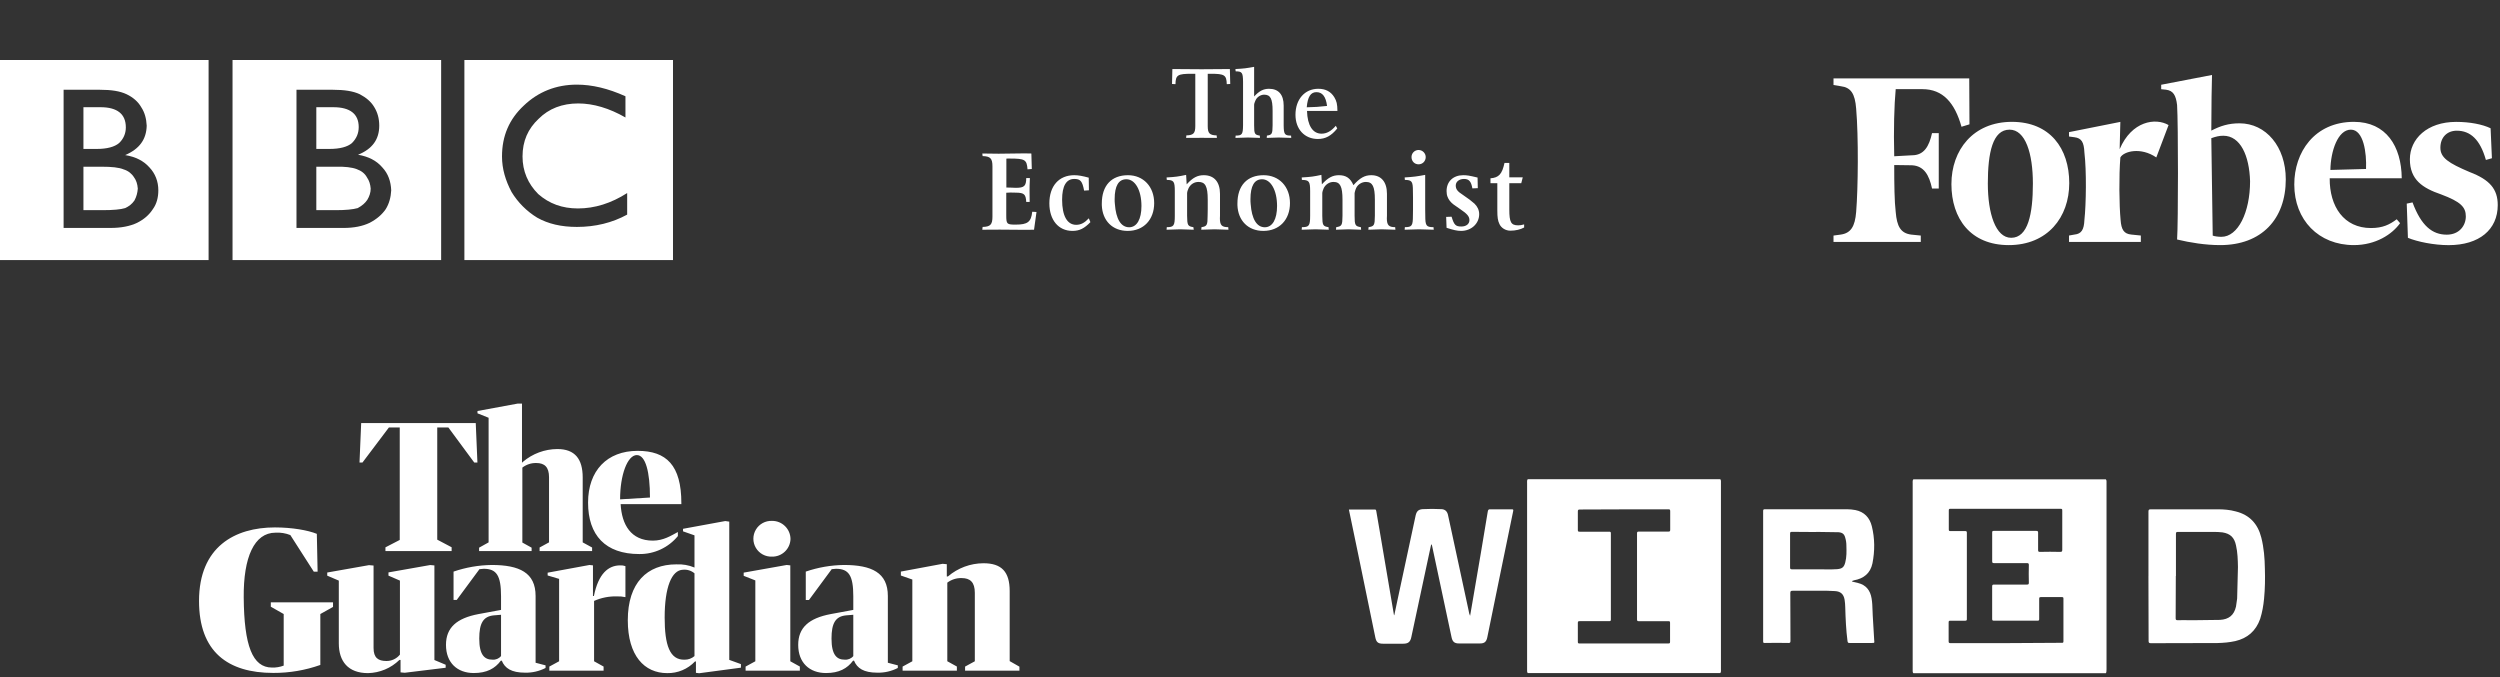
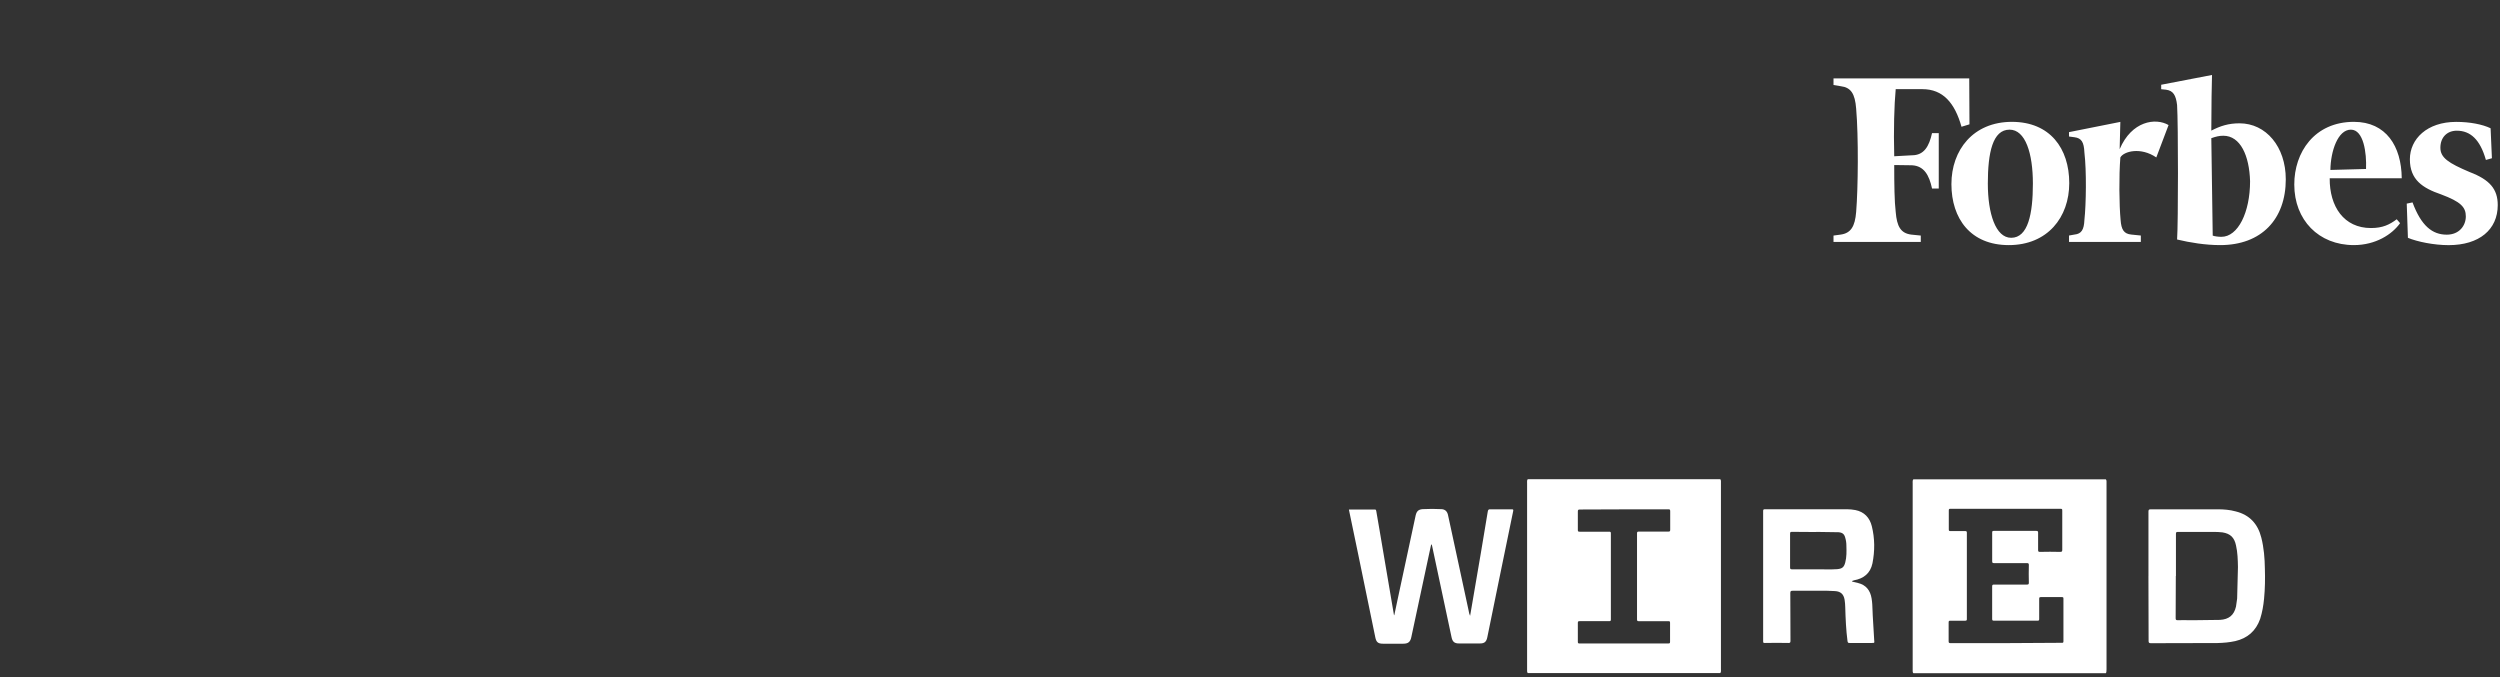
<svg xmlns="http://www.w3.org/2000/svg" width="539" height="146" viewBox="0 0 539 146" fill="none">
  <rect x="0" y="0" width="539" height="146" fill="#333333" stroke="none" />
  <g clip-path="url(#clip0_804_40018)">
    <path fill-rule="evenodd" clip-rule="evenodd" d="M145.098 56.077V12.938H100.123V56.077H145.098ZM134.848 25.327C131.384 23.336 127.918 22.303 124.674 22.303C121.209 22.303 118.333 23.409 116.122 25.622C113.836 27.76 112.657 30.415 112.657 33.733C112.657 36.904 113.836 39.632 116.049 41.846C118.407 43.909 121.209 44.942 124.601 44.942C128.214 44.942 131.752 43.836 135.218 41.623V46.269C131.973 48.039 128.36 48.924 124.379 48.924C120.988 48.924 118.185 48.261 115.825 46.933C113.567 45.558 111.671 43.661 110.296 41.402C108.969 38.896 108.232 36.388 108.232 33.733C108.232 29.309 109.78 25.695 112.95 22.745C116.048 19.795 119.882 18.247 124.379 18.247C127.623 18.247 131.088 19.058 134.848 20.754V25.327H134.848V25.327ZM95.11 12.938H50.135V56.077H95.11V12.938ZM63.922 19.353H71.738C74.244 19.353 76.162 19.648 77.561 20.312C78.963 21.05 79.994 21.934 80.659 23.041C81.395 24.221 81.765 25.548 81.765 27.096C81.765 30.046 80.29 32.11 77.193 33.365C79.405 33.733 81.174 34.618 82.428 36.093C83.681 37.42 84.272 39.117 84.345 41.033C84.272 42.509 83.903 43.909 83.166 45.089C82.354 46.269 81.248 47.229 79.7 48.039C78.152 48.777 76.308 49.146 74.023 49.146H63.922V19.353Z" fill="white" />
-     <path fill-rule="evenodd" clip-rule="evenodd" d="M71 32.111C73.285 32.111 74.907 31.669 75.866 30.858C76.824 29.899 77.339 28.793 77.339 27.392C77.339 24.59 75.497 23.115 71.884 23.115H68.198V32.111H71V32.111ZM72.179 35.946H68.198V45.31H72.475C74.465 45.31 76.088 45.163 77.119 44.868C78.078 44.351 78.741 43.761 79.183 43.098C79.626 42.361 79.921 41.55 79.921 40.665C79.847 39.78 79.626 38.968 79.109 38.231C78.667 37.419 77.93 36.83 76.897 36.461C75.94 36.093 74.318 35.872 72.179 35.946V35.946ZM44.973 12.938H-0.001V56.077H44.973V12.938V12.938ZM13.713 49.145V19.353H21.528C24.035 19.353 25.878 19.648 27.279 20.312C28.68 20.975 29.786 21.934 30.45 23.114C31.186 24.22 31.555 25.547 31.629 27.096C31.555 30.045 30.081 32.11 26.984 33.437C29.27 33.806 30.965 34.69 32.219 36.091C33.473 37.419 34.136 39.115 34.136 41.032C34.136 42.58 33.768 43.982 32.957 45.088C32.146 46.341 31.04 47.3 29.565 48.038C28.017 48.776 26.1 49.144 23.814 49.144H13.713V49.145V49.145Z" fill="white" />
    <path fill-rule="evenodd" clip-rule="evenodd" d="M21.674 23.114H17.988V32.111H20.863C23.075 32.111 24.697 31.669 25.656 30.858C26.614 29.973 27.131 28.793 27.131 27.465C27.13 24.589 25.287 23.114 21.674 23.114V23.114ZM21.969 35.945H17.988V45.31H22.19C24.402 45.31 26.024 45.163 26.983 44.867C27.794 44.499 28.457 43.982 28.973 43.245C29.415 42.434 29.637 41.622 29.71 40.665C29.637 39.632 29.341 38.821 28.899 38.231C28.393 37.415 27.607 36.811 26.687 36.534C25.655 36.093 24.034 35.945 21.969 35.945V35.945Z" fill="white" />
  </g>
-   <path fill-rule="evenodd" clip-rule="evenodd" d="M265.16 14.886L265.239 18.105L264.491 18.144C264.432 16.174 264.017 15.905 261.027 15.905H260.387V27.181C260.387 28.739 260.783 29.151 262.315 29.194L262.353 29.733C260.903 29.714 259.803 29.714 259.105 29.714C258.371 29.714 257.231 29.714 255.736 29.733L255.774 29.194C257.31 29.151 257.706 28.739 257.706 27.181V15.905H256.959C253.887 15.905 253.472 16.174 253.433 18.144L252.688 18.105L252.762 14.886C255.565 14.904 257.663 14.93 259.07 14.93C260.387 14.93 262.439 14.904 265.16 14.886M266.402 29.234C267.793 29.234 267.98 28.965 268.001 27.014V17.608C267.98 15.654 267.792 15.383 266.402 15.383L266.361 14.885C268.25 14.783 268.683 14.719 270.389 14.411V20.805C271.488 19.62 272.382 19.142 273.607 19.142C275.638 19.142 276.76 20.389 276.76 22.757V27.014C276.781 28.965 276.968 29.234 278.355 29.234L278.391 29.733C277.197 29.694 276.284 29.65 275.682 29.65C275.097 29.65 274.247 29.694 273.106 29.733L273.15 29.234C274.247 29.07 274.352 28.865 274.372 27.014V23.897C274.372 21.281 273.918 20.412 272.548 20.412C271.818 20.412 271.032 20.885 270.7 21.614C270.575 21.864 270.492 22.131 270.409 22.401C270.389 22.509 270.389 22.588 270.389 22.63V27.014C270.389 28.865 270.514 29.07 271.609 29.234L271.654 29.733C270.492 29.694 269.637 29.65 269.059 29.65C268.457 29.65 267.543 29.694 266.361 29.733L266.402 29.234M281.732 23.132C283.638 23.09 284.219 23.044 286.111 22.839C285.861 20.825 285.106 19.869 283.825 19.869C282.58 19.869 281.936 20.864 281.732 23.133M288.31 27.697C287.022 29.298 285.759 29.965 284.134 29.965C281.254 29.965 279.304 27.845 279.304 24.747C279.304 21.408 281.316 19.142 284.219 19.142C285.779 19.142 286.902 19.721 287.669 20.949C288.186 21.823 288.33 22.423 288.349 23.92H281.791C281.878 27.035 283.015 28.82 284.911 28.82C286.028 28.82 286.982 28.3 288 27.118L288.31 27.697M211.852 48.928C213.536 48.885 213.972 48.425 213.972 46.697V35.886C213.972 34.16 213.536 33.7 211.852 33.653L211.785 33.096L215.314 33.14L220.894 33.069L222.363 33.096L222.455 36.438L221.534 36.508C221.375 34.415 220.985 34.185 217.71 34.185H217.202L216.973 34.205V40.428C217.405 40.428 217.757 40.453 217.964 40.453C218.317 40.478 218.67 40.492 219.023 40.495C220.824 40.495 221.239 40.108 221.258 38.396H222.043C221.973 39.766 221.973 40.476 221.973 41.165C221.973 41.72 221.973 42.498 221.997 43.533H221.258C221.167 41.882 220.797 41.558 219.07 41.537L217.824 41.511L216.949 41.558V46.375C216.949 48.335 217.064 48.425 218.999 48.425C221.559 48.425 222.321 47.849 222.547 45.654L223.469 45.703L222.939 49.528L221.167 49.552L215.57 49.507L211.785 49.528L211.852 48.928M235.092 47.895C233.781 49.253 232.738 49.783 231.221 49.783C228.187 49.783 226.242 47.412 226.242 43.839C226.242 40.109 228.296 37.773 231.612 37.773C232.485 37.773 233.368 37.934 234.731 38.304L234.77 41.026L233.735 41.096C233.35 39.063 232.946 38.58 231.612 38.58C229.888 38.58 228.991 40.082 228.991 43.051C228.991 46.515 230.068 48.471 232.026 48.471C233.038 48.471 233.85 48.032 234.749 47.066L235.092 47.895M240.367 43.973C240.596 47.227 241.678 48.998 243.449 48.998C245.105 48.998 246.097 47.274 246.097 44.413C246.097 41.008 244.735 38.648 242.851 38.648C241.173 38.648 240.319 40.062 240.319 42.94C240.319 43.286 240.319 43.63 240.367 43.974M237.55 44.229V43.88C237.55 39.992 239.641 37.774 243.197 37.774C246.496 37.774 248.841 40.224 248.841 43.788C248.841 47.365 246.563 49.784 243.128 49.784C239.85 49.784 237.666 47.573 237.55 44.229M251.559 48.977C253.06 48.977 253.288 48.676 253.288 46.515V41.209C253.288 39.11 253.06 38.81 251.559 38.787L251.513 38.259C253.52 38.143 253.984 38.073 255.728 37.704L255.846 39.744C257.157 38.304 258.169 37.773 259.534 37.773C261.769 37.773 263.031 39.226 263.031 41.789V46.515C263.01 46.696 263.01 46.882 263.01 47.066C263.01 48.54 263.4 48.977 264.805 48.977L264.85 49.528C263.516 49.484 262.504 49.436 261.836 49.436C261.192 49.436 260.226 49.484 258.999 49.528L259.04 48.977C260.226 48.791 260.362 48.563 260.362 46.515L260.387 45.103V43.051C260.387 40.154 259.857 39.226 258.401 39.226C257.501 39.226 256.742 39.687 256.282 40.522C256.098 40.867 255.939 41.416 255.939 41.65V46.515C255.962 48.564 256.077 48.791 257.295 48.977L257.366 49.528C256.077 49.484 255.111 49.436 254.467 49.436C253.797 49.436 252.814 49.484 251.513 49.528L251.559 48.977M269.642 43.973C269.874 47.227 270.952 48.998 272.688 48.998C274.344 48.998 275.334 47.274 275.334 44.413C275.334 41.008 273.978 38.648 272.104 38.648C270.45 38.648 269.599 40.062 269.599 42.94C269.599 43.286 269.599 43.63 269.642 43.974M266.789 44.229V43.88C266.789 39.992 268.886 37.774 272.438 37.774C275.774 37.774 278.117 40.224 278.117 43.788C278.117 47.365 275.84 49.784 272.369 49.784C269.113 49.784 266.906 47.573 266.789 44.229M280.691 48.977C282.236 48.977 282.467 48.676 282.467 46.515V41.209C282.467 39.11 282.236 38.81 280.691 38.787L280.645 38.259C282.693 38.143 283.158 38.073 284.893 37.704L284.996 39.744C286.291 38.328 287.305 37.773 288.662 37.773C290.226 37.773 291.144 38.419 291.797 39.923C293.203 38.348 294.236 37.773 295.642 37.773C297.813 37.773 299.028 39.248 299.028 41.789V46.515C299.028 46.696 299.005 46.882 299.005 47.066C299.005 48.54 299.422 48.977 300.8 48.977L300.85 49.528C299.514 49.484 298.502 49.436 297.854 49.436C297.231 49.436 296.284 49.484 295.02 49.528L295.066 48.977C296.284 48.791 296.4 48.563 296.422 46.515V43.051C296.422 40.199 295.922 39.226 294.49 39.226C293.64 39.226 292.764 39.744 292.396 40.522C292.28 40.796 292.167 41.075 292.098 41.397C292.075 41.511 292.051 41.603 292.051 41.65V46.515C292.051 48.564 292.189 48.791 293.407 48.977L293.457 49.528C292.237 49.484 291.34 49.436 290.731 49.436C290.135 49.436 289.236 49.484 288.039 49.528L288.087 48.977C289.306 48.791 289.421 48.563 289.441 46.515V43.051C289.441 40.199 288.937 39.226 287.508 39.226C286.638 39.226 285.854 39.708 285.416 40.522C285.231 40.889 285.083 41.416 285.083 41.65V46.515C285.106 48.564 285.209 48.791 286.429 48.977L286.475 49.528C285.209 49.484 284.28 49.436 283.638 49.436C282.968 49.436 281.981 49.484 280.645 49.528L280.691 48.977M304.321 33.863C304.32 33.663 304.359 33.464 304.435 33.279C304.511 33.093 304.623 32.925 304.765 32.783C304.906 32.641 305.074 32.528 305.259 32.452C305.444 32.375 305.642 32.335 305.843 32.336C306.697 32.336 307.384 33.045 307.384 33.863C307.384 34.734 306.719 35.428 305.843 35.428C304.969 35.428 304.321 34.759 304.321 33.863ZM307.269 37.704V45.103L307.29 46.515C307.29 48.676 307.501 48.976 309.063 48.976L309.111 49.528C307.682 49.484 306.647 49.437 305.935 49.437C305.246 49.437 304.237 49.484 302.844 49.528L302.888 48.976C304.407 48.976 304.624 48.676 304.624 46.515L304.645 45.103V42.685L304.624 41.21C304.624 39.11 304.407 38.81 302.888 38.787L302.844 38.258C304.923 38.121 305.404 38.05 307.269 37.704M311.881 49.115L311.791 46.764L312.962 46.721C313.492 48.493 313.839 48.837 315.059 48.837C316.115 48.837 316.808 48.286 316.808 47.459C316.808 46.672 316.326 46.101 314.873 45.126C314.138 44.619 313.633 44.271 313.358 44.066C312.757 43.606 312.32 43.051 312.09 42.432C311.949 42.086 311.881 41.673 311.881 41.189C311.881 39.135 313.312 37.773 315.472 37.773C316.276 37.773 316.737 37.842 318.563 38.28L318.613 40.567L317.443 40.615C317.182 39.11 316.715 38.58 315.635 38.58C314.599 38.58 313.861 39.18 313.861 39.991C313.861 40.796 314.232 41.28 315.428 42.039C316.507 42.755 317.334 43.397 317.896 43.904C318.542 44.525 318.912 45.307 318.912 46.178C318.912 48.214 317.204 49.783 315.013 49.783C314.164 49.783 313.358 49.594 311.881 49.115M321.348 38.443C323.163 38.304 323.849 37.523 324.37 35.126H325.405V38.235H328.306L327.982 39.501H325.405V45.126C325.405 47.92 325.774 48.584 327.338 48.584C327.705 48.584 328.049 48.539 328.604 48.38V49.046C327.823 49.484 326.742 49.736 325.639 49.736C324.62 49.736 323.677 49.162 323.282 48.309C322.936 47.595 322.823 46.882 322.823 45.355V39.501H321.348V38.443" fill="white" />
  <g clip-path="url(#clip1_804_40018)">
    <path d="M537.257 34.118L535.96 34.485C534.713 30.081 532.625 28.178 529.676 28.178C527.604 28.178 526.146 29.598 526.146 31.848C526.146 34.002 527.865 35.151 532.482 37.104C536.743 38.733 538.513 40.73 538.513 44.216C538.513 49.524 534.503 52.852 527.924 52.852C524.748 52.852 521.169 52.117 519.146 51.276L518.894 43.901L520.141 43.639C522.012 48.685 524.403 50.594 527.52 50.594C530.216 50.594 531.632 48.648 531.632 46.652C531.632 44.656 530.538 43.499 526.325 41.922C522.316 40.546 519.57 38.769 519.57 34.337C519.57 29.976 523.258 26.279 529.543 26.279C532.508 26.279 535.204 26.805 536.973 27.655L537.257 34.118ZM510.116 36.43C510.267 32.962 509.593 27.953 506.847 27.953C504.024 27.953 502.484 32.63 502.434 36.641L510.116 36.43ZM507.521 26.27C514.429 26.27 517.757 31.525 517.815 38.427H502.282C502.232 44.54 505.348 49.165 511.176 49.165C513.72 49.165 515.186 48.429 516.735 47.273L517.459 48.114C515.741 50.531 512.202 52.843 507.485 52.843C499.904 52.843 494.647 47.43 494.647 39.793C494.629 32.891 498.944 26.269 507.518 26.269L507.521 26.27ZM485.115 39.059C484.963 33.593 483.043 29.266 479.353 29.266C478.477 29.266 477.803 29.424 476.759 29.792L477.062 50.796C477.433 50.954 478.309 51.059 478.933 51.059C482.521 51.059 485.116 45.786 485.116 39.058L485.115 39.059ZM492.815 38.638C492.815 47.274 487.559 52.844 478.68 52.844C475.503 52.844 472.227 52.319 469.38 51.636C469.632 48.168 469.632 26.68 469.38 22.643C469.127 20.533 468.554 19.542 466.997 19.34L465.953 19.234V18.271L476.91 16.163C476.859 17.949 476.758 22.644 476.758 28.163C478.679 27.165 480.446 26.587 482.84 26.587C488.552 26.587 492.813 31.634 492.813 38.64L492.815 38.638ZM464.899 33.944C461.512 31.632 457.874 32.63 457.149 33.944C456.829 37.981 456.897 44.22 457.2 47.415C457.351 49.526 457.923 50.411 459.491 50.569L461.563 50.78V52.156H446.08V50.78L447.276 50.569C448.777 50.411 449.306 49.517 449.399 47.415C449.77 44 449.872 36.835 449.399 32.893C449.298 30.634 448.777 29.792 447.276 29.59L446.08 29.432V28.487L457.148 26.28L456.997 32.166C459.591 26.07 464.746 25.334 467.543 26.963L464.899 33.944ZM428.577 39.585C428.577 46.014 430.253 51.269 433.606 51.269C437.245 51.269 438.29 46.119 438.29 39.585C438.29 33.05 436.68 27.953 433.259 27.953C429.604 27.953 428.576 32.946 428.576 39.585H428.577ZM446.13 39.479C446.13 46.854 441.447 52.845 433.091 52.845C424.87 52.845 420.725 47.152 420.725 39.688C420.725 32.367 425.409 26.27 433.765 26.27C441.986 26.27 446.13 31.998 446.13 39.478V39.479ZM424.617 26.806L422.9 27.331C421.451 22.164 418.89 19.221 414.476 19.221H408.714C408.394 22.654 408.242 27.962 408.394 33.69L412.234 33.479C414.829 33.479 415.923 31.534 416.547 28.697H417.996V40.642H416.547C415.924 37.752 414.829 35.78 412.234 35.633L408.394 35.581C408.394 39.838 408.444 43.471 408.714 45.689C408.966 48.842 409.808 50.278 412.031 50.576L414.121 50.787V52.163H395.304V50.787L396.871 50.576C399.044 50.261 399.937 48.833 400.188 45.689C400.609 40.539 400.711 29.537 400.188 23.424C399.936 20.167 399.043 18.852 396.871 18.588L395.304 18.326V16.906H424.568L424.617 26.806Z" fill="white" />
  </g>
  <g clip-path="url(#clip2_804_40018)">
-     <path d="M83.101 118.006L86.184 116.411V92.159H83.85L78.152 99.717H77.51L77.87 91.217H102.572L102.932 99.723H102.248L96.669 92.165H94.27V116.351L97.371 117.988V118.81H83.101V118.006V118.006ZM105.343 116.938V90.071L102.944 89.112V88.614L111.593 87.018H112.541V99.771L112.745 99.567C114.817 97.805 117.445 96.83 120.165 96.814C123.956 96.814 125.63 98.955 125.63 102.944V116.938L127.657 118.042V118.81H116.338V118.042L118.371 116.932V102.896C118.371 100.701 117.412 99.825 115.618 99.825C114.535 99.802 113.476 100.151 112.619 100.815V116.974L114.616 118.078V118.81H103.291V118.078L105.343 116.938V116.938ZM133.811 108.685C134.045 113.123 136.037 116.56 140.752 116.56C143.031 116.56 144.651 115.505 146.15 114.701V115.577C144.108 118.067 141.044 119.493 137.824 119.452C130.518 119.452 126.787 115.391 126.787 108.361C126.787 101.486 130.872 97.204 137.471 97.204C143.679 97.204 146.9 100.305 146.9 108.481V108.691L133.811 108.685V108.685ZM133.691 107.659L140.134 107.269C140.134 101.768 139.192 98.115 137.303 98.115C135.287 98.121 133.691 102.362 133.691 107.665V107.659V107.659ZM42.911 129.565C42.911 117.874 50.649 113.711 59.269 113.711C62.928 113.711 66.377 114.311 68.308 115.097L68.477 123.255H67.655L62.598 115.361C61.581 114.955 60.487 114.778 59.395 114.845C54.812 114.845 52.467 120.142 52.545 128.821C52.629 139.205 54.434 143.925 58.639 143.925C59.5 143.954 60.359 143.811 61.164 143.505V132.384L58.387 130.807V129.859H71.8V130.855L69.064 132.384V143.362C65.809 144.515 62.38 145.097 58.927 145.083C49.132 145.083 42.911 140.542 42.911 129.565H42.911V129.565ZM70.552 124.113V123.435L79.55 121.845L80.539 121.929V139.708C80.539 141.85 81.571 142.51 83.299 142.51C84.435 142.526 85.515 142.017 86.226 141.13V125.18L83.754 124.107V123.411L92.752 121.821L93.658 121.905V142.3L96.087 143.32V143.967L87.264 145.047L86.358 144.963V142.282H86.112C84.3 144.052 81.884 145.068 79.352 145.125C75.027 145.125 73.047 142.57 73.047 138.695V125.18L70.552 124.113ZM127.099 121.809L127.843 121.893V128.491H128.047C129.013 123.693 131.136 121.893 133.733 121.893C134.111 121.875 134.488 121.933 134.843 122.061V128.743C134.234 128.615 133.612 128.56 132.99 128.581C131.302 128.537 129.625 128.871 128.083 129.559V142.57L130.134 143.709V144.603H118.437V143.715L120.543 142.57V124.808L118.072 124.071V123.471L127.099 121.809V121.809ZM149.731 122.361V115.421L147.26 114.557V114.011L156.366 112.338L157.229 112.464V142.27L159.743 143.182V143.949L150.745 145.149L150.043 145.065V142.612H149.839C148.285 144.26 146.106 145.173 143.841 145.125C138.934 145.125 135.353 141.376 135.353 133.728C135.353 125.648 139.516 121.677 145.82 121.677C147.159 121.609 148.496 121.842 149.731 122.361ZM149.731 141.454V123.609C149.041 123.023 148.142 122.744 147.242 122.835C144.807 122.919 143.301 126.596 143.301 133.152C143.301 139.043 144.381 142.342 147.626 142.228C148.398 142.233 149.146 141.958 149.731 141.454V141.454ZM169.61 121.809L170.39 121.893V142.57L172.447 143.709V144.603H160.75V143.715L162.85 142.57V125.138L160.337 124.149V123.459L169.61 121.809V121.809ZM170.432 116.219C170.364 118.363 168.582 120.053 166.437 120.01C165.024 120.065 163.693 119.343 162.97 118.128C162.247 116.912 162.247 115.399 162.97 114.183C163.693 112.968 165.024 112.246 166.437 112.302C168.614 112.275 170.403 114.017 170.432 116.195V116.219V116.219ZM196.699 142.57V124.946L194.228 124.083V123.231L203.225 121.557L204.131 121.641V124.28H204.377C206.514 122.453 209.232 121.446 212.043 121.437C215.96 121.437 217.688 123.291 217.688 127.436V142.534L219.787 143.733V144.603H208.072V143.715L210.172 142.57V127.808C210.172 125.54 209.182 124.634 207.328 124.634C206.217 124.603 205.128 124.95 204.239 125.618V142.564L206.303 143.703V144.603H194.6V143.715L196.699 142.57V142.57ZM183.97 131.497V128.539C183.97 124.089 182.999 122.631 180.245 122.631C179.934 122.639 179.623 122.667 179.316 122.715L174.415 129.355H173.725V123.237C176.373 122.328 179.149 121.846 181.949 121.809C187.947 121.809 191.42 123.471 191.42 128.491V142.888L193.568 143.451V144.015C192.204 144.716 190.686 145.065 189.153 145.029C186.196 145.029 184.78 144.057 184.132 142.438H183.922C182.669 144.135 180.887 145.107 178.092 145.107C174.529 145.107 172.093 142.882 172.093 139.037C172.093 135.312 174.403 133.29 179.1 132.396L183.97 131.497V131.497ZM183.97 141.454V132.546L182.471 132.666C180.119 132.87 179.274 134.37 179.274 137.687C179.274 141.286 180.473 142.222 182.105 142.222C182.815 142.287 183.512 142 183.97 141.454V141.454ZM108.024 131.497V128.539C108.024 124.089 107.052 122.631 104.299 122.631C103.988 122.639 103.677 122.667 103.369 122.715L98.469 129.349H97.785V123.237C100.431 122.328 103.205 121.846 106.003 121.809C112.001 121.809 115.474 123.471 115.474 128.491V142.888L117.622 143.451V144.015C116.258 144.716 114.74 145.065 113.207 145.029C110.25 145.029 108.834 144.057 108.186 142.438H107.982C106.729 144.135 104.947 145.107 102.152 145.107C98.589 145.107 96.153 142.882 96.153 139.037C96.153 135.312 98.463 133.29 103.159 132.396L108.024 131.497V131.497ZM108.024 141.454V132.546L106.525 132.666C104.173 132.87 103.327 134.37 103.327 137.687C103.327 141.286 104.527 142.222 106.159 142.222C106.869 142.287 107.565 142 108.024 141.454" fill="white" />
-   </g>
+     </g>
  <g clip-path="url(#clip3_804_40018)">
    <path fill-rule="evenodd" clip-rule="evenodd" d="M370.896 103.318H329.382C329.213 103.543 329.225 103.791 329.237 104.025C329.24 104.083 329.242 104.14 329.242 104.195V144.692C329.242 144.831 329.278 145.008 329.382 145.112H370.896C371.064 144.887 371.052 144.639 371.04 144.405C371.038 144.347 371.035 144.29 371.035 144.235V103.738C371.035 103.599 370.999 103.422 370.896 103.318ZM412.513 145.145H454.027C454.149 144.949 454.152 144.753 454.154 144.545C454.155 144.455 454.156 144.363 454.167 144.268V103.771C454.167 103.632 454.131 103.455 454.027 103.351H412.513C412.345 103.576 412.357 103.824 412.369 104.058C412.371 104.116 412.374 104.173 412.374 104.229V144.725C412.374 144.864 412.409 145.041 412.513 145.145ZM359.676 109.805H350.171L350.173 109.815L340.601 109.851C340.252 109.851 340.182 109.955 340.182 110.308V114.249C340.182 114.565 340.252 114.635 340.568 114.635H346.949C347.232 114.635 347.303 114.708 347.303 114.989V133.537C347.303 133.853 347.232 133.923 346.916 133.923H340.535C340.286 133.923 340.182 133.996 340.182 134.277V138.38C340.182 138.698 340.288 138.733 340.568 138.733H359.678C359.994 138.733 360.065 138.662 360.065 138.346V134.314C360.065 133.998 360.027 133.928 359.711 133.928H353.295C353.012 133.928 352.942 133.822 352.942 133.541V115.028C352.942 114.679 353.008 114.608 353.361 114.608H359.742C360.025 114.608 360.096 114.502 360.096 114.222V110.225C360.096 109.876 360.029 109.805 359.676 109.805ZM420.545 138.662H432.465V138.658L444.491 138.588C444.51 138.588 444.529 138.588 444.547 138.588C444.733 138.591 444.878 138.593 444.878 138.272V129.049C444.878 128.769 444.77 128.734 444.524 128.734H440.035C439.719 128.734 439.648 128.804 439.648 129.12V133.433C439.648 133.716 439.611 133.82 439.295 133.82H429.863C429.58 133.82 429.509 133.714 429.509 133.433V126.42C429.509 126.104 429.613 126.034 429.929 126.034H436.963C437.316 126.034 437.42 126 437.42 125.614C437.385 124.352 437.385 123.089 437.42 121.827C437.42 121.511 437.354 121.407 437 121.407H429.933C429.653 121.407 429.514 121.374 429.514 121.02V114.814C429.514 114.531 429.586 114.461 429.867 114.461H439.029C439.38 114.461 439.416 114.6 439.416 114.881V118.599C439.416 118.915 439.522 118.986 439.802 118.986C441.257 118.95 442.712 118.95 444.167 118.986C444.554 118.986 444.624 118.882 444.624 118.528V110.079C444.624 109.797 444.587 109.693 444.271 109.693H420.514C420.231 109.693 420.16 109.766 420.16 110.046V114.149C420.16 114.432 420.233 114.502 420.514 114.502H423.739C423.985 114.502 424.055 114.61 424.055 114.856V133.508C424.055 133.753 423.947 133.824 423.702 133.824H420.512C420.196 133.824 420.125 133.894 420.125 134.21V138.243C420.125 138.558 420.191 138.662 420.545 138.662Z" fill="white" />
    <path fill-rule="evenodd" clip-rule="evenodd" d="M399.452 125.417C399.382 125.398 399.3 125.376 399.251 125.304L399.28 125.32C399.323 125.238 399.405 125.217 399.509 125.191C399.577 125.173 399.655 125.154 399.737 125.113C401.828 124.73 403.242 123.608 403.699 121.467C404.225 118.767 404.225 116.103 403.56 113.438C403.103 111.615 401.947 110.353 400.018 109.967C399.417 109.856 398.807 109.798 398.195 109.792H380.486C380.204 109.792 380.133 109.898 380.133 110.179V138.238C380.133 138.554 380.17 138.625 380.486 138.625C382.193 138.589 383.899 138.589 385.606 138.625C385.955 138.625 386.026 138.521 386.026 138.167L385.99 127.858C385.99 127.438 386.127 127.368 386.481 127.368H393.963L395.626 127.438C396.852 127.509 397.486 128.104 397.694 129.297L397.7 129.339C397.767 129.851 397.834 130.363 397.834 130.909C397.904 133.364 398.008 135.819 398.324 138.238C398.391 138.554 398.463 138.625 398.744 138.625H403.551C404.148 138.625 404.148 138.625 404.077 138.028L403.761 132.666C403.74 132.304 403.728 131.935 403.716 131.564C403.689 130.714 403.661 129.851 403.516 129.02C403.236 127.301 402.323 126.108 400.571 125.688L399.532 125.443C399.51 125.432 399.482 125.425 399.452 125.417ZM300.601 132.676L301.25 129.6L305.211 111.139C305.419 110.225 305.808 109.842 306.718 109.772C308.073 109.701 309.431 109.701 310.786 109.772C311.592 109.807 312.033 110.297 312.189 111.033L312.958 114.575L316.637 131.649C316.65 131.713 316.661 131.776 316.673 131.84C316.725 132.13 316.779 132.426 316.953 132.772L317.269 130.949L319.302 119.06L320.756 110.331C320.827 109.944 320.896 109.769 321.353 109.805H325.926C326.242 109.805 326.312 109.875 326.242 110.191L323.228 124.845L320.671 137.361C320.463 138.4 320.039 138.729 319.058 138.729H314.569C313.588 138.729 313.166 138.375 312.956 137.398L308.745 117.624C308.709 117.52 308.674 117.416 308.57 117.343L308.113 119.447L304.288 137.328C304.081 138.379 303.623 138.783 302.536 138.783H298.171C297.084 138.783 296.717 138.429 296.509 137.38L292.863 119.671L290.863 110.065C290.863 109.994 290.863 109.961 290.828 109.857H296.44C296.653 109.857 296.681 109.989 296.708 110.116C296.712 110.135 296.716 110.154 296.721 110.173L297.421 114.24L300.487 132.296C300.487 132.362 300.487 132.486 300.601 132.676ZM463.207 110.297V124.217L463.202 124.196L463.238 138.184C463.238 138.535 463.308 138.675 463.728 138.675L478.103 138.639C479.371 138.606 480.666 138.5 481.928 138.219C484.555 137.61 486.376 136.033 487.29 133.439C487.745 132.001 487.993 130.546 488.132 129.091C488.342 126.919 488.377 124.78 488.307 122.606C488.273 120.361 488.099 118.119 487.538 115.909C486.802 112.966 485.014 111 482.034 110.264C480.772 109.911 479.44 109.807 478.143 109.807H463.697C463.31 109.807 463.207 109.911 463.207 110.297ZM396.381 114.748L391.542 114.678L391.551 114.703L386.361 114.667C386.012 114.667 385.941 114.734 385.941 115.087V122.326C385.941 122.642 386.007 122.746 386.361 122.746H392.438C392.787 122.746 393.135 122.752 393.482 122.757C394.354 122.771 395.225 122.785 396.117 122.711C397.171 122.603 397.556 122.312 397.836 121.273C398.152 120.08 398.117 118.853 398.081 117.66C398.086 117.078 398.003 116.499 397.836 115.941C397.628 115.135 397.223 114.819 396.381 114.748ZM469.133 115.098V124.18L469.106 124.178L469.071 133.261C469.071 133.615 469.141 133.719 469.528 133.719C470.276 133.695 471.024 133.703 471.773 133.711C472.147 133.715 472.521 133.719 472.895 133.719L478.611 133.648C480.54 133.544 481.662 132.631 482.082 130.773L482.327 129.054L482.502 122.252C482.469 120.672 482.435 119.13 482.082 117.588C481.729 115.904 480.891 115.062 479.172 114.782C478.563 114.713 477.933 114.678 477.301 114.678H469.553C469.204 114.678 469.133 114.782 469.133 115.098Z" fill="white" />
  </g>
  <defs>
    <clipPath id="clip0_804_40018">
-       <rect width="145.101" height="43.138" fill="white" transform="translate(0 12.938)" />
-     </clipPath>
+       </clipPath>
    <clipPath id="clip1_804_40018">
      <rect width="143.209" height="36.69" fill="white" transform="translate(395.305 16.162)" />
    </clipPath>
    <clipPath id="clip2_804_40018">
-       <rect width="176.876" height="58.131" fill="white" transform="translate(42.907 87.018)" />
-     </clipPath>
+       </clipPath>
    <clipPath id="clip3_804_40018">
      <rect width="207.848" height="41.831" fill="white" transform="translate(287.759 103.318)" />
    </clipPath>
  </defs>
</svg>